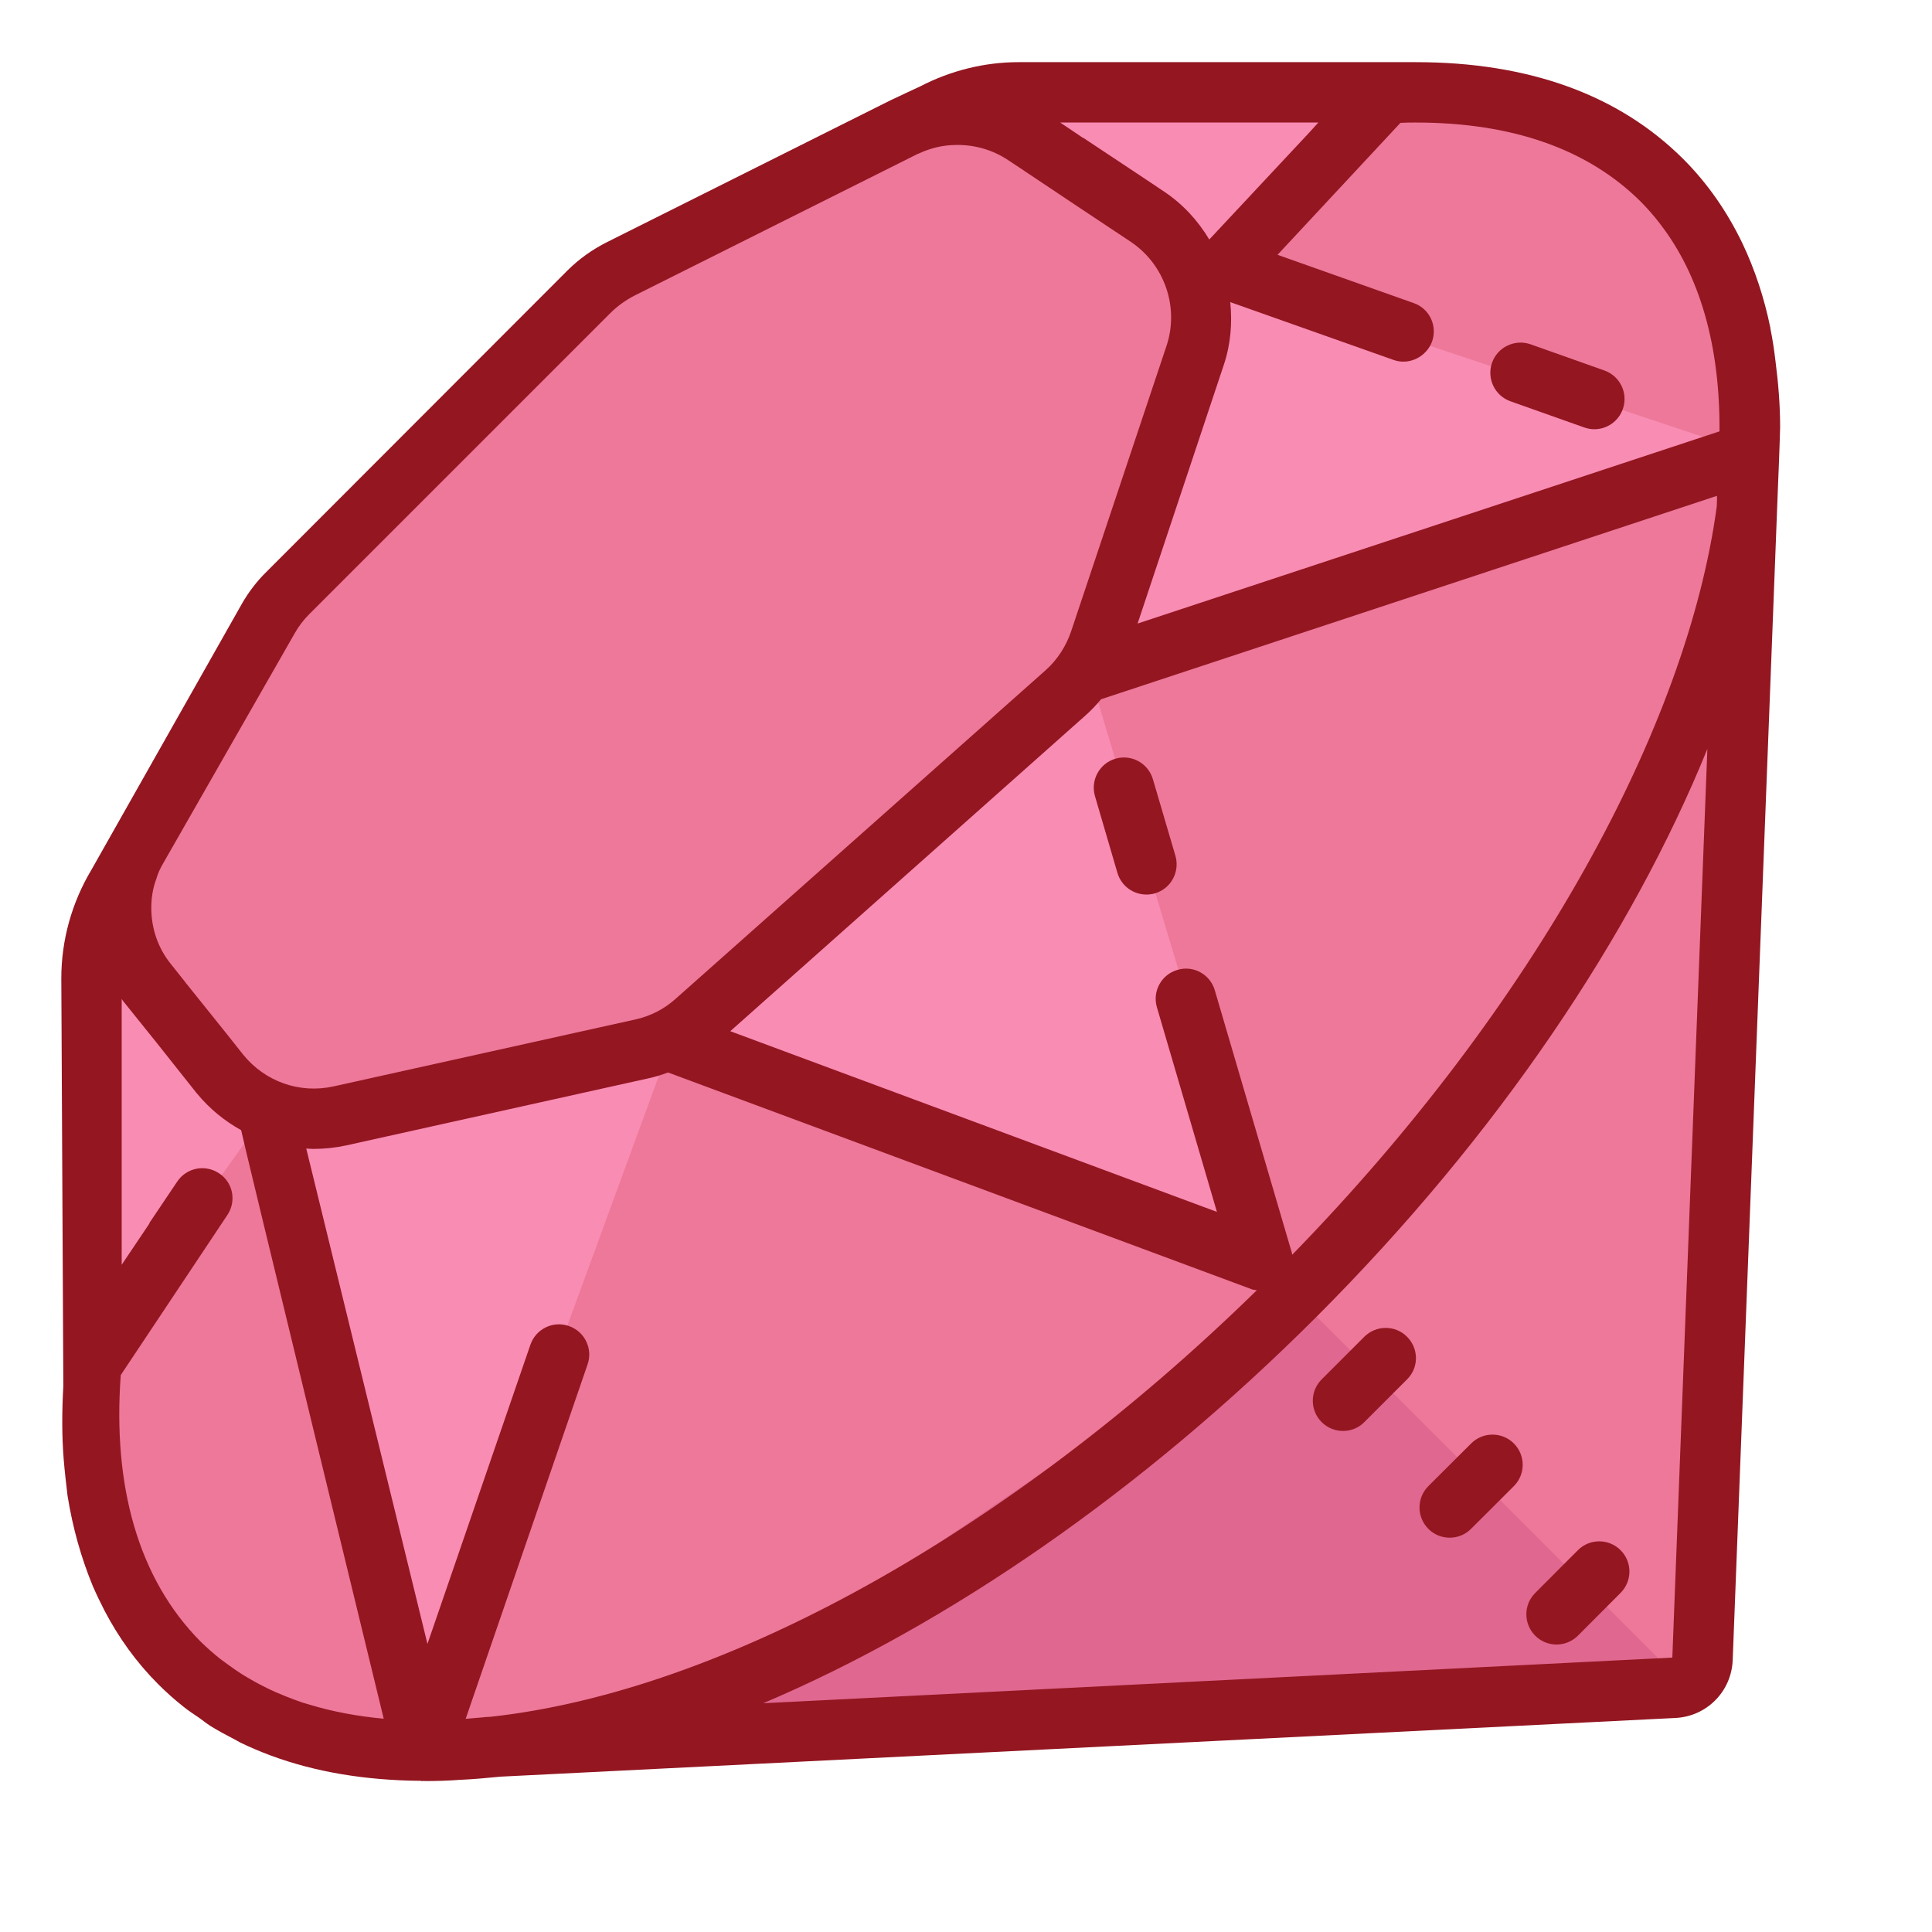
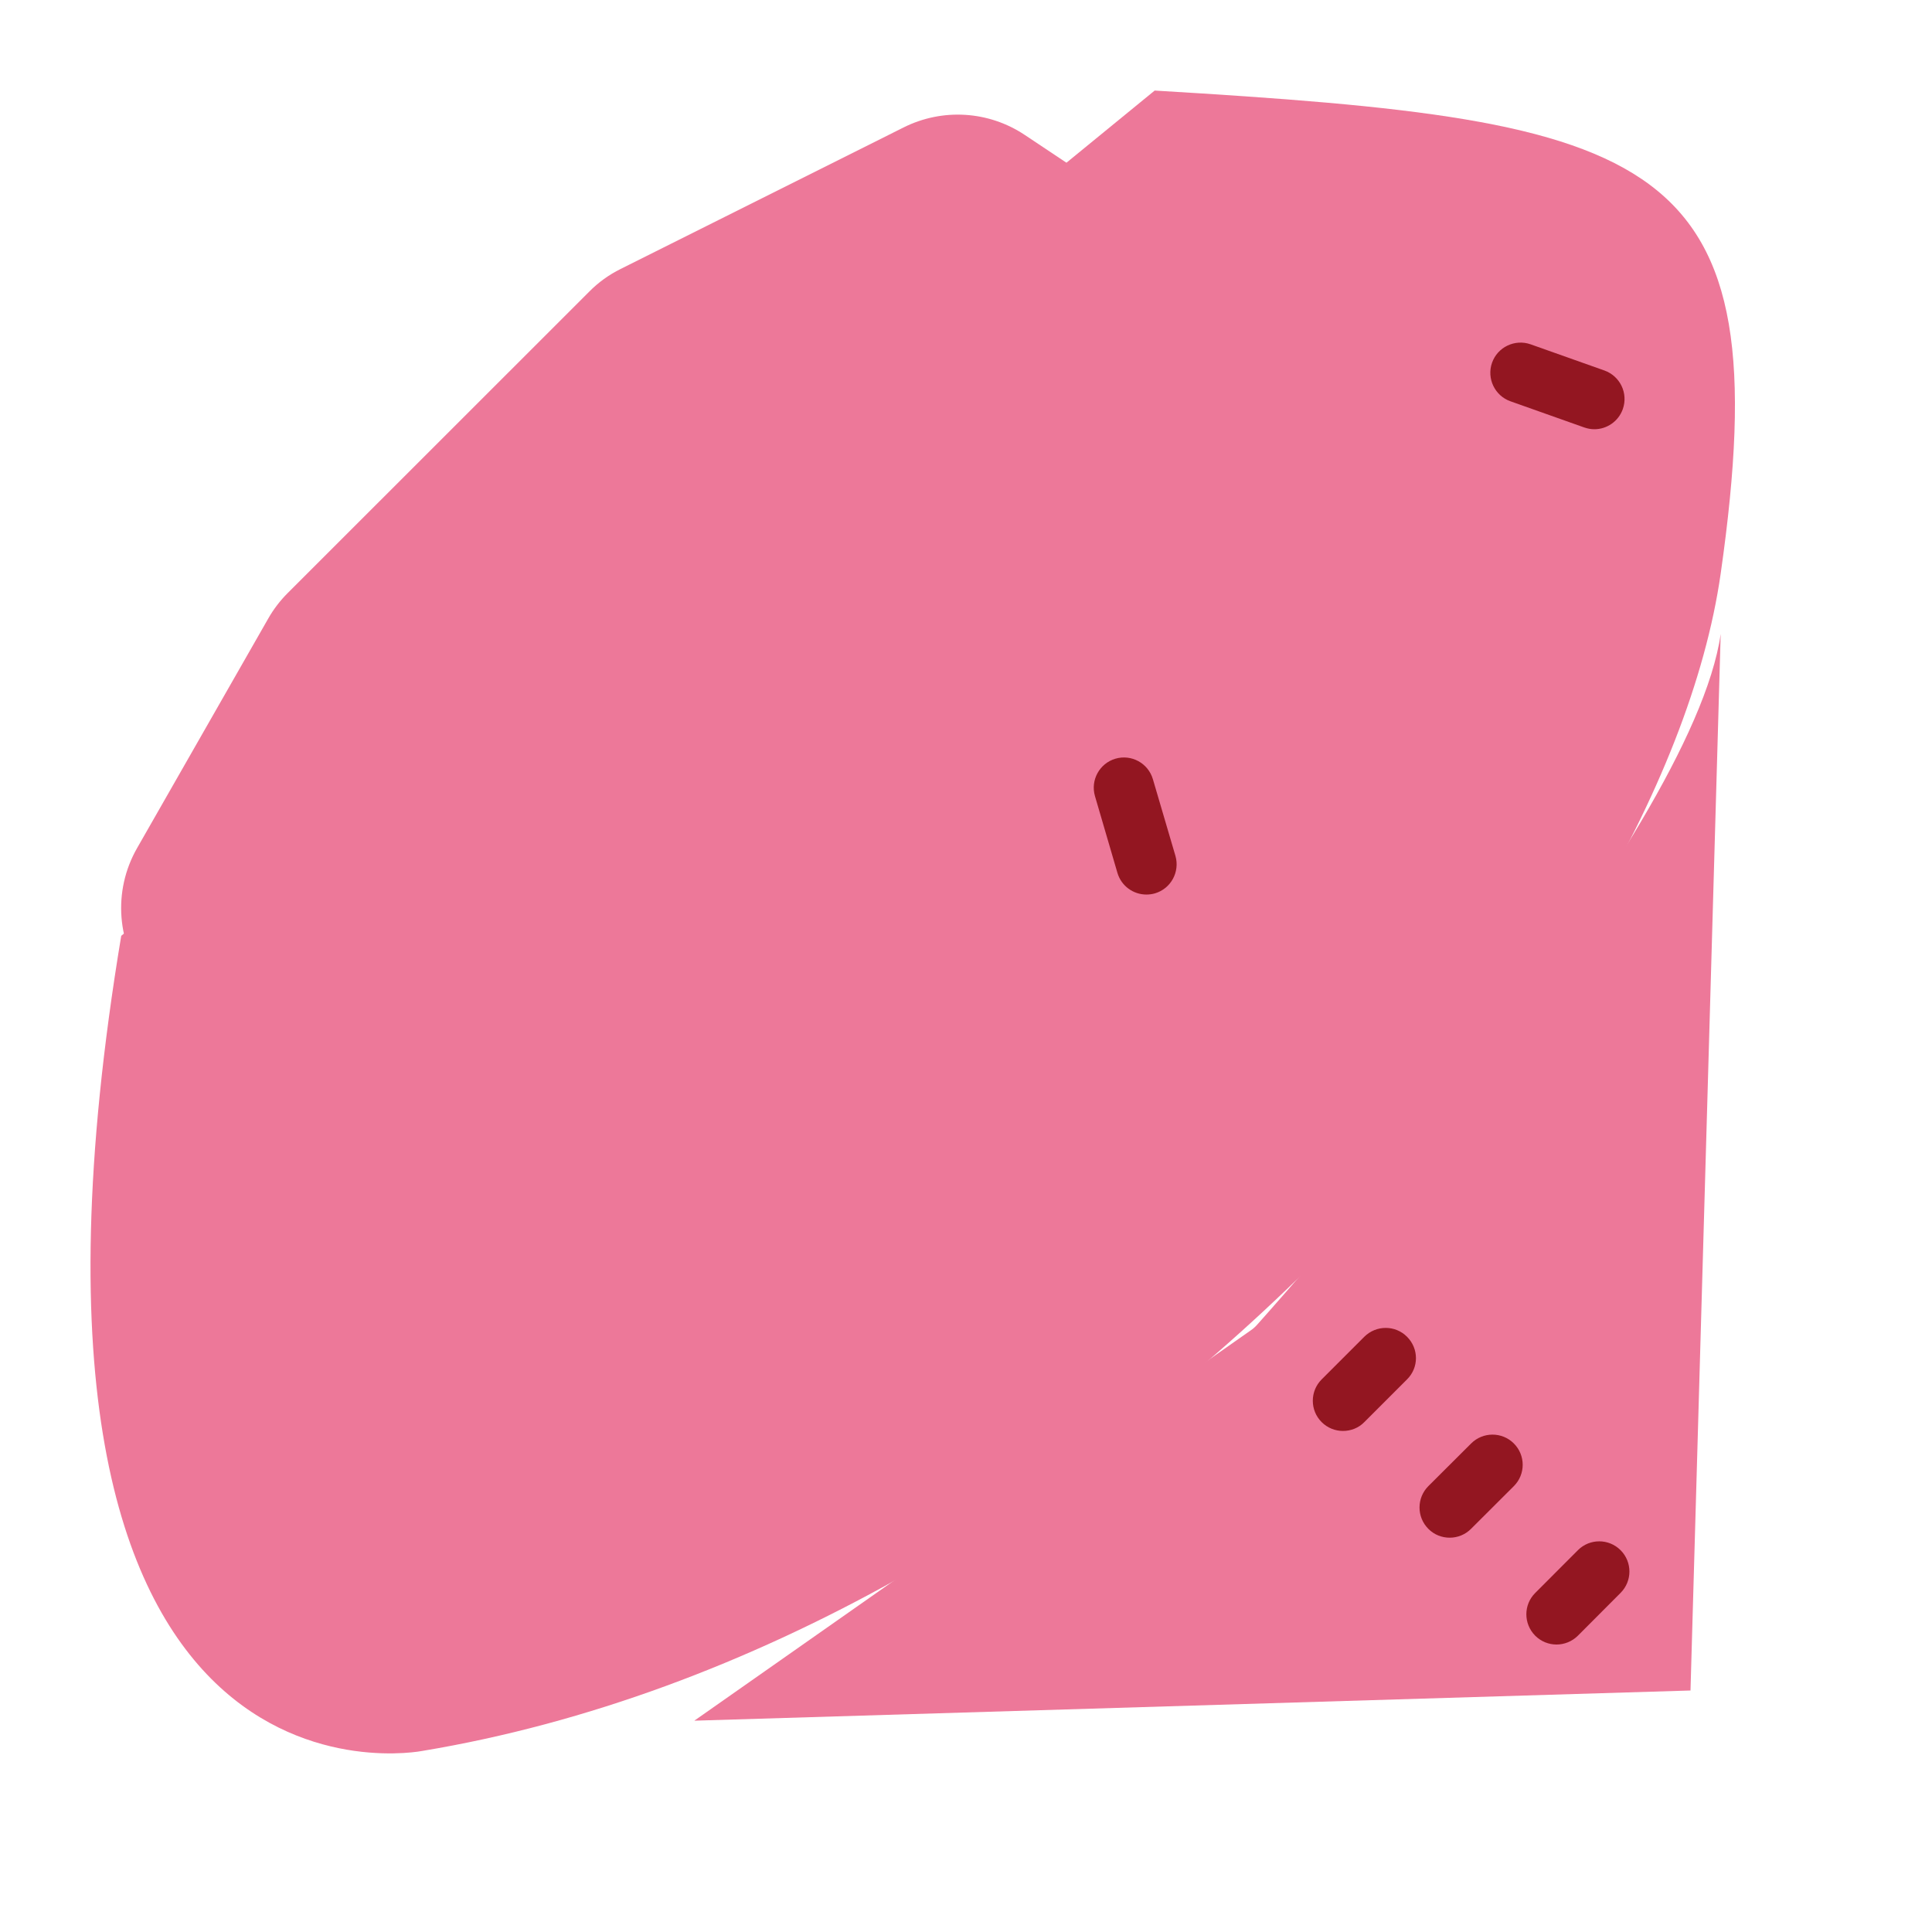
<svg xmlns="http://www.w3.org/2000/svg" viewBox="0 0 64 64" width="64px" height="64px">
  <g id="surface89623652">
    <path style=" stroke:none;fill-rule:nonzero;fill:rgb(92.941%,47.059%,60%);fill-opacity:1;" d="M 38.25 3 C 55 4 59 5 57 19 C 55 33 35.902 54.352 14 58 C 14 58 -0.973 61 4.016 31 Z M 38.25 3 " />
-     <path style=" stroke:none;fill-rule:nonzero;fill:rgb(97.647%,54.902%,70.196%);fill-opacity:1;" d="M 3 31 L 3 45 L 8.922 36.723 Z M 8.922 37.062 L 14 57 L 22.312 34.312 Z M 23 34 L 42 42 L 36 22 Z M 33 4 L 40 9 L 46 3 L 33 3 Z M 37 22 L 40 9 L 58 15 Z M 37 22 " />
    <path style=" stroke:none;fill-rule:nonzero;fill:rgb(92.941%,47.059%,60%);fill-opacity:1;" d="M 41.637 43.891 C 42.855 42.531 56.047 27.676 57 21 L 56 56 L 23 57 L 41.438 44.066 C 41.512 44.016 41.578 43.957 41.637 43.891 Z M 41.637 43.891 " />
-     <path style=" stroke:none;fill-rule:nonzero;fill:rgb(87.843%,40.392%,56.078%);fill-opacity:1;" d="M 43 43 L 55.5 55.5 L 21 58 Z M 43 43 " />
    <path style=" stroke:none;fill-rule:nonzero;fill:rgb(92.941%,47.059%,60%);fill-opacity:1;" d="M 4.539 28.098 L 8.887 20.488 C 9.062 20.18 9.281 19.895 9.531 19.645 L 19.52 9.66 C 19.82 9.355 20.172 9.102 20.559 8.91 L 29.938 4.219 C 31.223 3.578 32.75 3.672 33.945 4.469 L 38.012 7.18 C 39.516 8.18 40.16 10.062 39.59 11.773 L 36.441 21.219 C 36.219 21.887 35.824 22.48 35.305 22.945 L 23.059 33.828 C 22.551 34.281 21.934 34.594 21.27 34.742 L 11.266 36.965 C 9.777 37.297 8.227 36.754 7.273 35.559 L 4.891 32.578 C 3.863 31.297 3.727 29.52 4.539 28.098 Z M 4.539 28.098 " />
    <path style=" stroke:none;fill-rule:nonzero;fill:rgb(57.647%,8.627%,12.941%);fill-opacity:1;" d="M 38.191 25.812 C 38.035 25.281 37.48 24.977 36.949 25.133 C 36.422 25.289 36.117 25.844 36.273 26.375 L 37.016 28.914 C 37.145 29.352 37.543 29.633 37.977 29.633 C 38.07 29.633 38.164 29.621 38.258 29.594 C 38.789 29.438 39.09 28.883 38.938 28.352 Z M 38.191 25.812 " />
-     <path style=" stroke:none;fill-rule:nonzero;fill:rgb(57.647%,8.627%,12.941%);fill-opacity:1;" d="M 58.816 11.969 C 58.773 11.602 58.719 11.238 58.648 10.891 C 58.641 10.891 58.641 10.879 58.648 10.871 C 58.441 9.859 58.129 8.922 57.719 8.059 C 57.219 7.02 56.57 6.078 55.762 5.27 C 53.629 3.141 50.648 2.059 46.898 2.059 C 46.648 2.059 33.738 2.059 33.738 2.059 C 32.609 2.059 31.488 2.34 30.488 2.859 C 30.488 2.859 29.672 3.238 29.488 3.328 L 20.109 8.02 C 19.629 8.262 19.191 8.57 18.809 8.949 L 8.828 18.941 C 8.512 19.25 8.238 19.609 8.02 19.988 L 3.031 28.809 C 2.379 29.898 2.031 31.141 2.031 32.41 L 2.098 45.914 C 2.051 46.746 2.047 47.551 2.109 48.328 C 2.141 48.738 2.191 49.148 2.238 49.551 C 2.41 50.621 2.691 51.609 3.07 52.531 C 3.191 52.809 3.32 53.078 3.461 53.352 C 3.93 54.25 4.52 55.07 5.238 55.789 C 5.504 56.055 5.781 56.301 6.07 56.531 C 6.238 56.668 6.422 56.785 6.598 56.906 C 6.723 56.996 6.844 57.094 6.973 57.176 C 7.23 57.336 7.5 57.48 7.773 57.621 C 7.836 57.652 7.891 57.688 7.949 57.719 C 8.27 57.875 8.602 58.016 8.945 58.145 C 8.961 58.148 8.98 58.16 8.996 58.164 C 10.449 58.699 12.098 58.977 13.93 58.992 C 13.938 58.992 13.945 58.996 13.953 58.996 C 13.969 59 13.984 59 14 59 C 14.008 59 14.012 58.996 14.02 58.996 C 14.047 58.996 14.07 59 14.102 59 C 14.469 59 14.84 58.988 15.211 58.961 C 15.672 58.941 16.129 58.898 16.602 58.852 C 16.602 58.852 16.609 58.852 16.621 58.852 L 55.5 56.91 C 56.539 56.859 57.359 56.031 57.398 54.988 L 58.891 16.289 C 58.898 16.219 58.969 14.32 58.969 14.148 C 58.969 13.391 58.906 12.672 58.816 11.969 Z M 43.672 4.059 L 43.371 4.391 L 40.059 7.934 C 39.688 7.316 39.195 6.77 38.57 6.352 L 37.91 5.91 L 35.891 4.57 L 35.879 4.57 L 35.121 4.059 Z M 5.18 29.109 C 5.23 28.93 5.309 28.762 5.41 28.59 L 9.762 20.98 C 9.891 20.75 10.051 20.539 10.238 20.352 L 20.219 10.371 C 20.449 10.141 20.719 9.949 21 9.801 L 30.379 5.109 C 30.531 5.039 30.68 4.98 30.84 4.93 C 31.129 4.84 31.43 4.801 31.719 4.801 C 32.309 4.801 32.891 4.969 33.391 5.301 L 33.75 5.539 L 35.68 6.828 L 37.461 8.012 C 38.578 8.762 39.07 10.18 38.641 11.461 L 35.488 20.898 C 35.32 21.398 35.031 21.852 34.641 22.199 L 22.391 33.078 C 22.012 33.422 21.551 33.66 21.051 33.77 L 11.051 35.988 C 9.922 36.238 8.781 35.828 8.059 34.941 L 7.48 34.211 L 6.148 32.551 L 6.141 32.539 L 5.672 31.949 C 5.23 31.41 5.012 30.75 5.012 30.078 C 5.012 29.75 5.059 29.43 5.18 29.109 Z M 10.266 56.473 C 10.184 56.445 10.098 56.426 10.016 56.398 C 9.84 56.34 9.672 56.273 9.5 56.207 C 9.383 56.16 9.266 56.113 9.148 56.062 C 9.004 56 8.863 55.93 8.723 55.859 C 8.59 55.793 8.461 55.723 8.332 55.648 C 8.215 55.582 8.098 55.512 7.984 55.441 C 7.832 55.344 7.688 55.238 7.547 55.137 C 7.461 55.074 7.371 55.012 7.289 54.949 C 7.066 54.77 6.852 54.582 6.648 54.383 C 4.57 52.289 3.73 49.211 4 45.551 L 7.531 40.25 C 7.84 39.789 7.719 39.172 7.262 38.871 C 6.801 38.559 6.18 38.68 5.871 39.141 L 4.949 40.512 L 4.949 40.531 L 4.031 41.898 L 4.031 33.09 C 4.051 33.129 4.078 33.16 4.109 33.199 L 5.18 34.531 L 6.488 36.18 C 6.5 36.199 6.52 36.219 6.531 36.23 C 6.945 36.734 7.445 37.137 7.988 37.438 C 7.988 37.527 12.711 56.934 12.711 56.934 C 11.832 56.855 11.02 56.699 10.266 56.473 Z M 16.25 56.871 L 16.09 56.879 C 16.004 56.891 15.93 56.895 15.848 56.902 C 15.785 56.906 15.719 56.914 15.66 56.918 C 15.578 56.926 15.504 56.93 15.426 56.938 L 19.465 45.195 C 19.645 44.676 19.367 44.105 18.844 43.926 C 18.32 43.742 17.75 44.023 17.57 44.547 L 14.16 54.457 L 10.145 38.047 C 10.223 38.051 10.301 38.059 10.379 38.059 C 10.75 38.059 11.121 38.02 11.48 37.941 L 21.488 35.719 C 21.707 35.672 21.922 35.605 22.129 35.527 L 41.484 42.715 C 41.531 42.73 41.586 42.73 41.633 42.742 C 33.418 50.777 23.949 56.027 16.25 56.871 Z M 55.398 54.91 L 25.281 56.422 C 31.398 53.828 37.84 49.391 43.602 43.629 C 49.621 37.609 54.051 30.98 56.559 24.809 Z M 56.871 16.77 C 55.887 24.062 50.844 33.316 42.805 41.566 C 42.797 41.543 42.801 41.52 42.793 41.496 L 40.242 32.805 C 40.086 32.273 39.531 31.969 39.004 32.129 C 38.473 32.281 38.168 32.84 38.324 33.367 L 40.312 40.145 L 24.191 34.16 L 35.969 23.691 C 36.152 23.527 36.316 23.352 36.473 23.164 L 56.875 16.426 C 56.879 16.449 56.875 16.484 56.879 16.508 Z M 37.684 20.656 L 40.539 12.09 C 40.77 11.402 40.824 10.695 40.754 10.008 L 46.16 11.922 C 46.27 11.961 46.379 11.98 46.488 11.98 C 46.898 11.98 47.289 11.719 47.441 11.309 C 47.621 10.789 47.352 10.219 46.828 10.039 L 42.32 8.441 L 46.391 4.07 C 46.559 4.059 46.73 4.059 46.898 4.059 C 50.102 4.059 52.602 4.941 54.352 6.68 C 54.578 6.91 54.789 7.148 54.988 7.41 C 56.32 9.129 56.98 11.477 56.961 14.289 Z M 37.684 20.656 " />
-     <path style=" stroke:none;fill-rule:nonzero;fill:rgb(57.647%,8.627%,12.941%);fill-opacity:1;" d="M 53.148 12.273 L 50.703 11.406 C 50.184 11.223 49.609 11.496 49.426 12.016 C 49.242 12.535 49.516 13.109 50.035 13.293 L 52.48 14.16 C 52.594 14.199 52.703 14.219 52.816 14.219 C 53.227 14.219 53.613 13.961 53.758 13.551 C 53.941 13.031 53.672 12.461 53.148 12.273 Z M 51.562 54.477 C 51.816 54.477 52.074 54.379 52.27 54.184 L 53.684 52.766 C 54.074 52.375 54.074 51.742 53.684 51.352 C 53.293 50.961 52.66 50.961 52.27 51.352 L 50.855 52.77 C 50.465 53.16 50.465 53.789 50.855 54.184 C 51.051 54.379 51.305 54.477 51.562 54.477 Z M 48.023 50.938 C 48.281 50.938 48.535 50.84 48.73 50.645 L 50.148 49.23 C 50.539 48.84 50.539 48.207 50.148 47.816 C 49.758 47.426 49.125 47.426 48.734 47.816 L 47.316 49.23 C 46.926 49.621 46.926 50.254 47.316 50.645 C 47.512 50.844 47.77 50.938 48.023 50.938 Z M 43.781 47.109 C 43.977 47.305 44.234 47.402 44.488 47.402 C 44.746 47.402 45.004 47.305 45.195 47.109 L 46.609 45.695 C 47.004 45.305 47.004 44.676 46.609 44.281 C 46.219 43.891 45.59 43.891 45.195 44.281 L 43.781 45.695 C 43.391 46.086 43.391 46.719 43.781 47.109 Z M 43.781 47.109 " />
+     <path style=" stroke:none;fill-rule:nonzero;fill:rgb(57.647%,8.627%,12.941%);fill-opacity:1;" d="M 53.148 12.273 L 50.703 11.406 C 50.184 11.223 49.609 11.496 49.426 12.016 C 49.242 12.535 49.516 13.109 50.035 13.293 L 52.48 14.16 C 52.594 14.199 52.703 14.219 52.816 14.219 C 53.227 14.219 53.613 13.961 53.758 13.551 C 53.941 13.031 53.672 12.461 53.148 12.273 Z M 51.562 54.477 C 51.816 54.477 52.074 54.379 52.27 54.184 L 53.684 52.766 C 54.074 52.375 54.074 51.742 53.684 51.352 C 53.293 50.961 52.66 50.961 52.27 51.352 L 50.855 52.77 C 50.465 53.16 50.465 53.789 50.855 54.184 C 51.051 54.379 51.305 54.477 51.562 54.477 Z M 48.023 50.938 C 48.281 50.938 48.535 50.84 48.73 50.645 L 50.148 49.23 C 50.539 48.84 50.539 48.207 50.148 47.816 C 49.758 47.426 49.125 47.426 48.734 47.816 L 47.316 49.23 C 46.926 49.621 46.926 50.254 47.316 50.645 C 47.512 50.844 47.77 50.938 48.023 50.938 M 43.781 47.109 C 43.977 47.305 44.234 47.402 44.488 47.402 C 44.746 47.402 45.004 47.305 45.195 47.109 L 46.609 45.695 C 47.004 45.305 47.004 44.676 46.609 44.281 C 46.219 43.891 45.59 43.891 45.195 44.281 L 43.781 45.695 C 43.391 46.086 43.391 46.719 43.781 47.109 Z M 43.781 47.109 " />
  </g>
</svg>